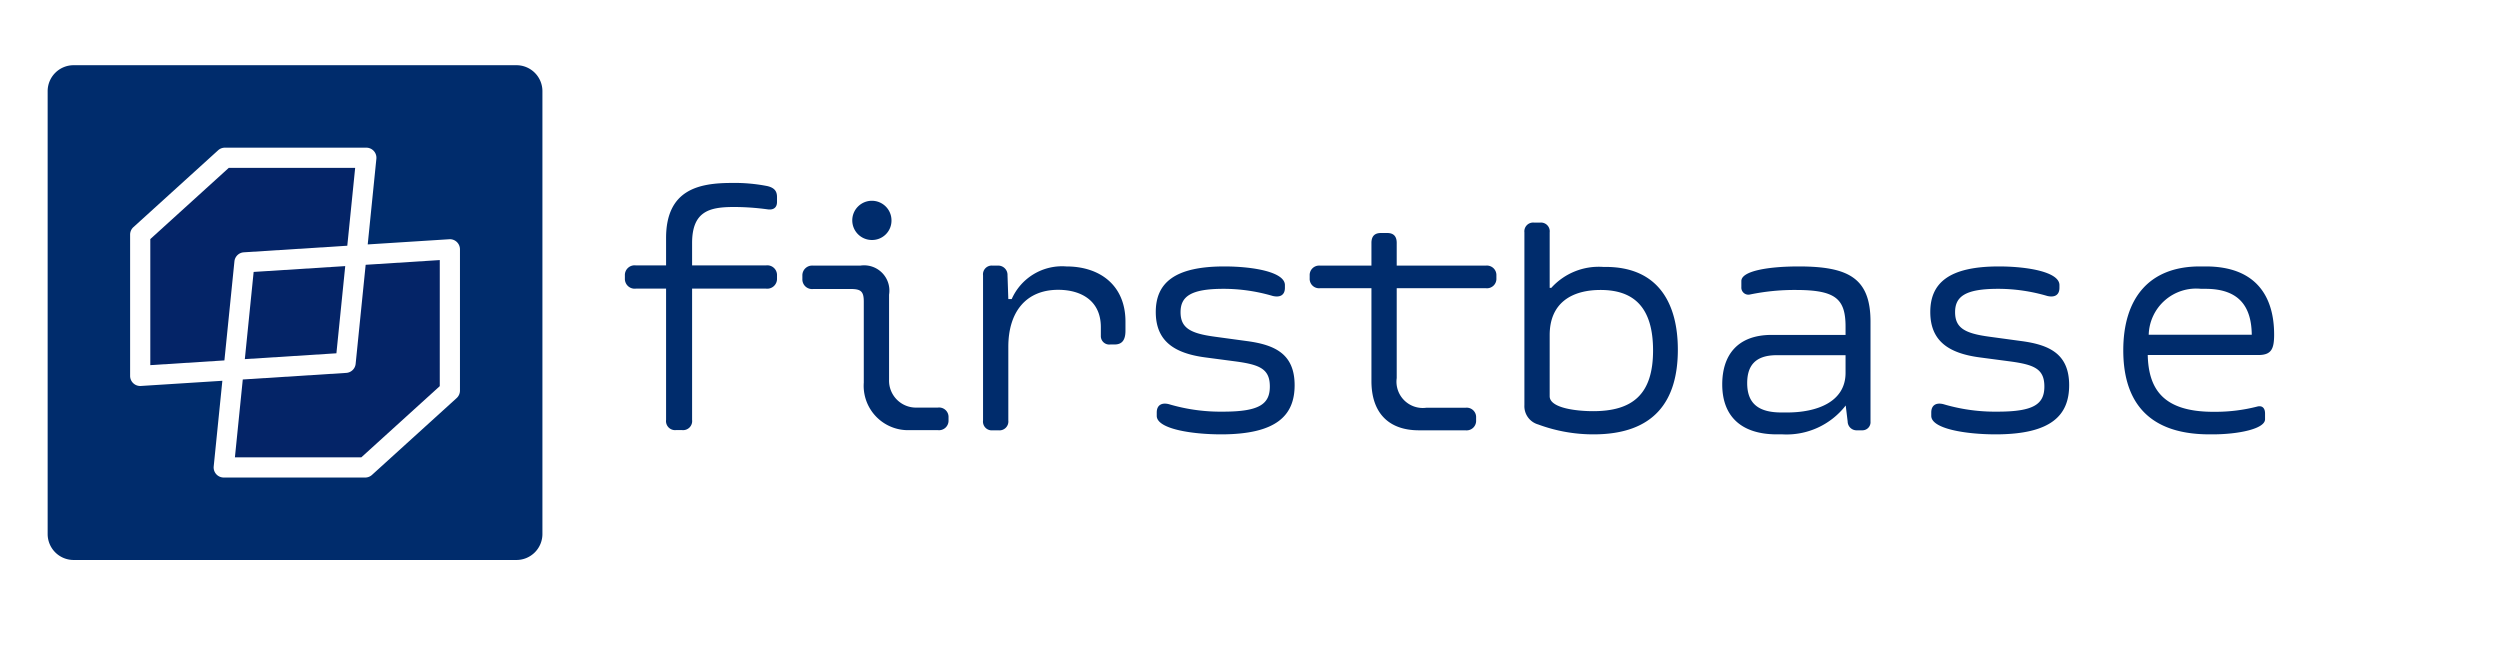
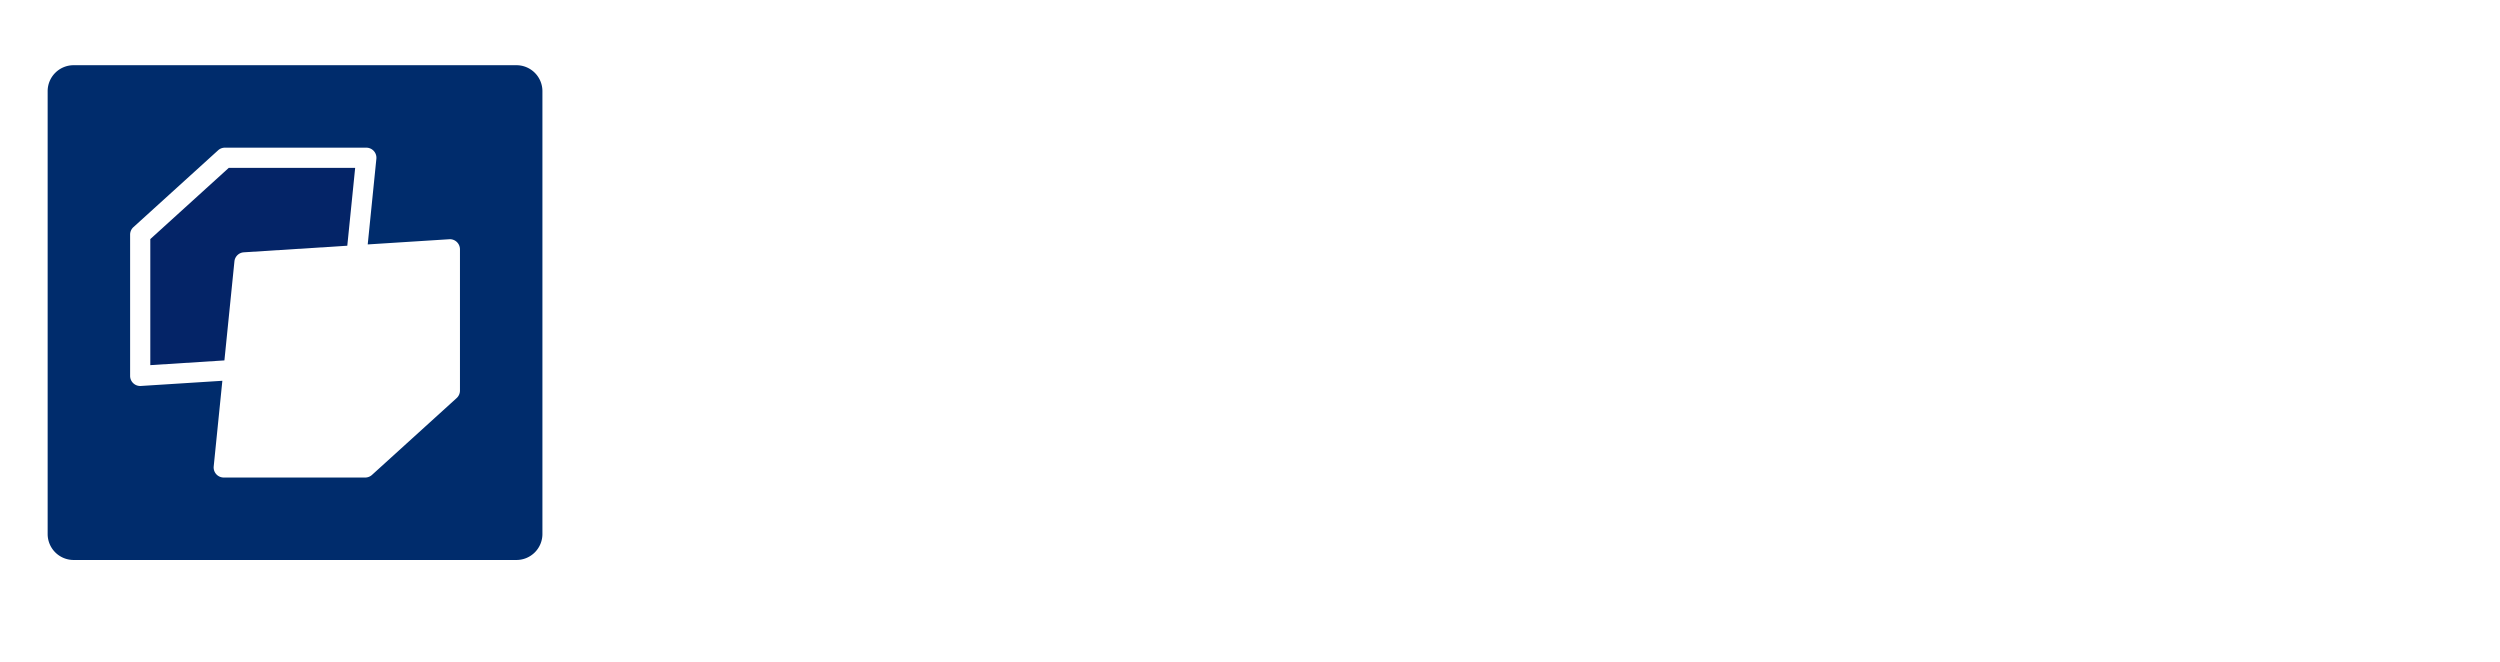
<svg xmlns="http://www.w3.org/2000/svg" id="b8ec66e2-7ae6-4d26-bb90-f8a4f873ab8d" data-name="Ebene 1" viewBox="0 0 192.756 51.024">
  <title>logo_fistbase</title>
-   <path d="M59.909,21.468v-.219a.749.749,0,0,0-.849-.785h-5.698V18.742c0-2.473,1.364-2.782,3.229-2.782a19.317,19.317,0,0,1,2.585.18c.424.065.733-.103.733-.566v-.387c0-.45-.206-.708-.733-.837a12.995,12.995,0,0,0-2.765-.244c-2.534,0-5.055.515-5.055,4.249v2.109h-2.327a.749.749,0,0,0-.849.785v.219a.756.756,0,0,0,.849.786h2.327v10.12a.698.698,0,0,0,.772.786h.45a.701.701,0,0,0,.784-.786V22.254h5.698a.756.756,0,0,0,.849-.786m8.827-4.478a1.512,1.512,0,1,0-1.511,1.514,1.494,1.494,0,0,0,1.511-1.514m4.398,15.412v-.213a.728.728,0,0,0-.825-.763h-1.599a2.08,2.08,0,0,1-2.161-2.164V22.72a1.948,1.948,0,0,0-2.224-2.239h-3.623a.753.753,0,0,0-.837.776v.25a.746.746,0,0,0,.837.775h2.874c.799,0,1.024.176,1.024.976V29.5a3.423,3.423,0,0,0,3.548,3.665h2.161a.734.734,0,0,0,.825-.763m13.642-6.905v-.701c0-2.802-1.973-4.253-4.559-4.253a4.242,4.242,0,0,0-4.211,2.515h-.262l-.062-1.827a.719.719,0,0,0-.788-.75h-.349a.673.673,0,0,0-.75.75V32.414a.677.677,0,0,0,.75.764h.437a.687.687,0,0,0,.762-.764V26.748c0-2.727,1.387-4.403,3.848-4.403,1.749,0,3.286.825,3.286,2.877v.663a.649.649,0,0,0,.737.675h.324c.563,0,.837-.325.837-1.063m4.248-1.426c0-1.176.737-1.802,3.298-1.802a13.429,13.429,0,0,1,3.811.551c.587.137.937-.088.937-.626v-.212c0-1.014-2.461-1.439-4.672-1.439-3.823,0-5.285,1.264-5.285,3.515,0,2.239,1.424,3.19,3.848,3.503l2.361.312c1.812.251,2.586.576,2.586,1.927s-.799,1.939-3.598,1.939a13.985,13.985,0,0,1-4.185-.576c-.588-.149-.937.101-.937.639v.262c0,1.001,2.686,1.426,4.96,1.426,4.297,0,5.671-1.476,5.671-3.79,0-2.414-1.524-3.115-3.685-3.403l-2.474-.337c-1.861-.251-2.636-.663-2.636-1.889m24.352-2.614v-.213a.734.734,0,0,0-.824-.763h-6.862V18.729c0-.488-.225-.763-.724-.763h-.5c-.5,0-.725.275-.725.763v1.752h-3.95a.73.73,0,0,0-.812.763v.213a.724.724,0,0,0,.812.763h3.95v7.167c0,2.389,1.274,3.791,3.661,3.791h3.585a.735.735,0,0,0,.825-.764v-.212a.728.728,0,0,0-.825-.763h-3.023a2.029,2.029,0,0,1-2.274-2.289V22.22h6.862a.728.728,0,0,0,.824-.763m12.079,5.566c0,3.403-1.6,4.679-4.623,4.679-1.287,0-3.348-.238-3.348-1.151V25.834c0-2.476,1.699-3.477,3.923-3.477,2.511,0,4.048,1.276,4.048,4.666m1.911-.063c0-3.49-1.449-6.38-5.572-6.38h-.188a4.931,4.931,0,0,0-3.997,1.614h-.125V17.916a.674.674,0,0,0-.75-.751h-.437a.677.677,0,0,0-.762.751V31.239a1.463,1.463,0,0,0,1.062,1.488,12.213,12.213,0,0,0,4.273.763c4.684,0,6.496-2.576,6.496-6.53m12.931,1.789c0,2.29-2.299,3.053-4.486,3.053h-.462c-1.762,0-2.636-.688-2.636-2.265,0-1.263.55-2.151,2.274-2.151h5.31Zm1.924,3.753V24.809c0-3.353-1.675-4.266-5.535-4.266-2.361,0-4.423.351-4.423,1.126v.463a.544.544,0,0,0,.663.575,16.907,16.907,0,0,1,3.522-.35c3.086,0,3.849.676,3.849,2.84v.625h-5.697c-2.674,0-3.811,1.601-3.811,3.816,0,2.501,1.512,3.852,4.21,3.852h.438a5.766,5.766,0,0,0,4.872-2.226l.15,1.238a.687.687,0,0,0,.662.676h.475a.626.626,0,0,0,.625-.676m6.521-8.431c0-1.176.737-1.802,3.298-1.802a13.429,13.429,0,0,1,3.811.551c.587.137.937-.088.937-.626v-.212c0-1.014-2.461-1.439-4.673-1.439-3.823,0-5.285,1.264-5.285,3.515,0,2.239,1.424,3.19,3.848,3.503l2.361.312c1.812.251,2.587.576,2.587,1.927s-.8,1.939-3.598,1.939a14,14,0,0,1-4.186-.576c-.587-.149-.937.101-.937.639v.262c0,1.001,2.686,1.426,4.96,1.426,4.298,0,5.672-1.476,5.672-3.79,0-2.414-1.524-3.115-3.685-3.403l-2.474-.337c-1.862-.251-2.636-.663-2.636-1.889m22.875,1.738h-7.946a3.661,3.661,0,0,1,4.036-3.54h.337c2.649,0,3.548,1.426,3.573,3.54m1.724-.012c0-2.89-1.349-5.254-5.272-5.254h-.462c-3.923,0-5.897,2.477-5.897,6.467,0,3.49,1.499,6.48,6.646,6.48h.263c1.911,0,4.022-.412,4.022-1.163v-.45c0-.351-.162-.626-.574-.538a12.913,12.913,0,0,1-3.249.412h-.162c-3.86,0-4.997-1.738-5.06-4.378h8.521c1.011,0,1.224-.462,1.224-1.576" style="fill:#002c6c" />
  <path d="M18.8,19.454l7.977-.508.607-6.003h-9.745l-6.05,5.491v9.719l5.714-.364.772-7.636a.778.778,0,0,1,.725-.699" style="fill:#042467" />
-   <polygon points="25.938 27.24 26.618 20.517 19.557 20.966 18.877 27.689 25.938 27.24" style="fill:#042467" />
-   <path d="M27.421,28.053a.777.777,0,0,1-.725.698l-7.977.508-.607,6.003,9.745.001,6.05-5.491.001-9.72-5.715.364Z" style="fill:#042467" />
  <path d="M39.82,5.028H5.676a2.002,2.002,0,0,0-2.002,2.002v34.143a2.003,2.003,0,0,0,2.002,2.003h34.144a2.003,2.003,0,0,0,2.002-2.003V7.03a2.002,2.002,0,0,0-2.002-2.002m-4.356,25.088a.779.779,0,0,1-.255.576l-6.528,5.925a.778.778,0,0,1-.523.202h-10.907a.779.779,0,0,1-.774-.857l.667-6.603-6.284.4c-.017.001-.033.002-.05.002a.779.779,0,0,1-.778-.779v-10.893a.778.778,0,0,1,.255-.576l6.529-5.925a.778.778,0,0,1,.523-.202h10.906a.779.779,0,0,1,.774.857l-.667,6.603,6.285-.4a.764.764,0,0,1,.582.209.779.779,0,0,1,.245.567Z" style="fill:#002c6c" />
</svg>